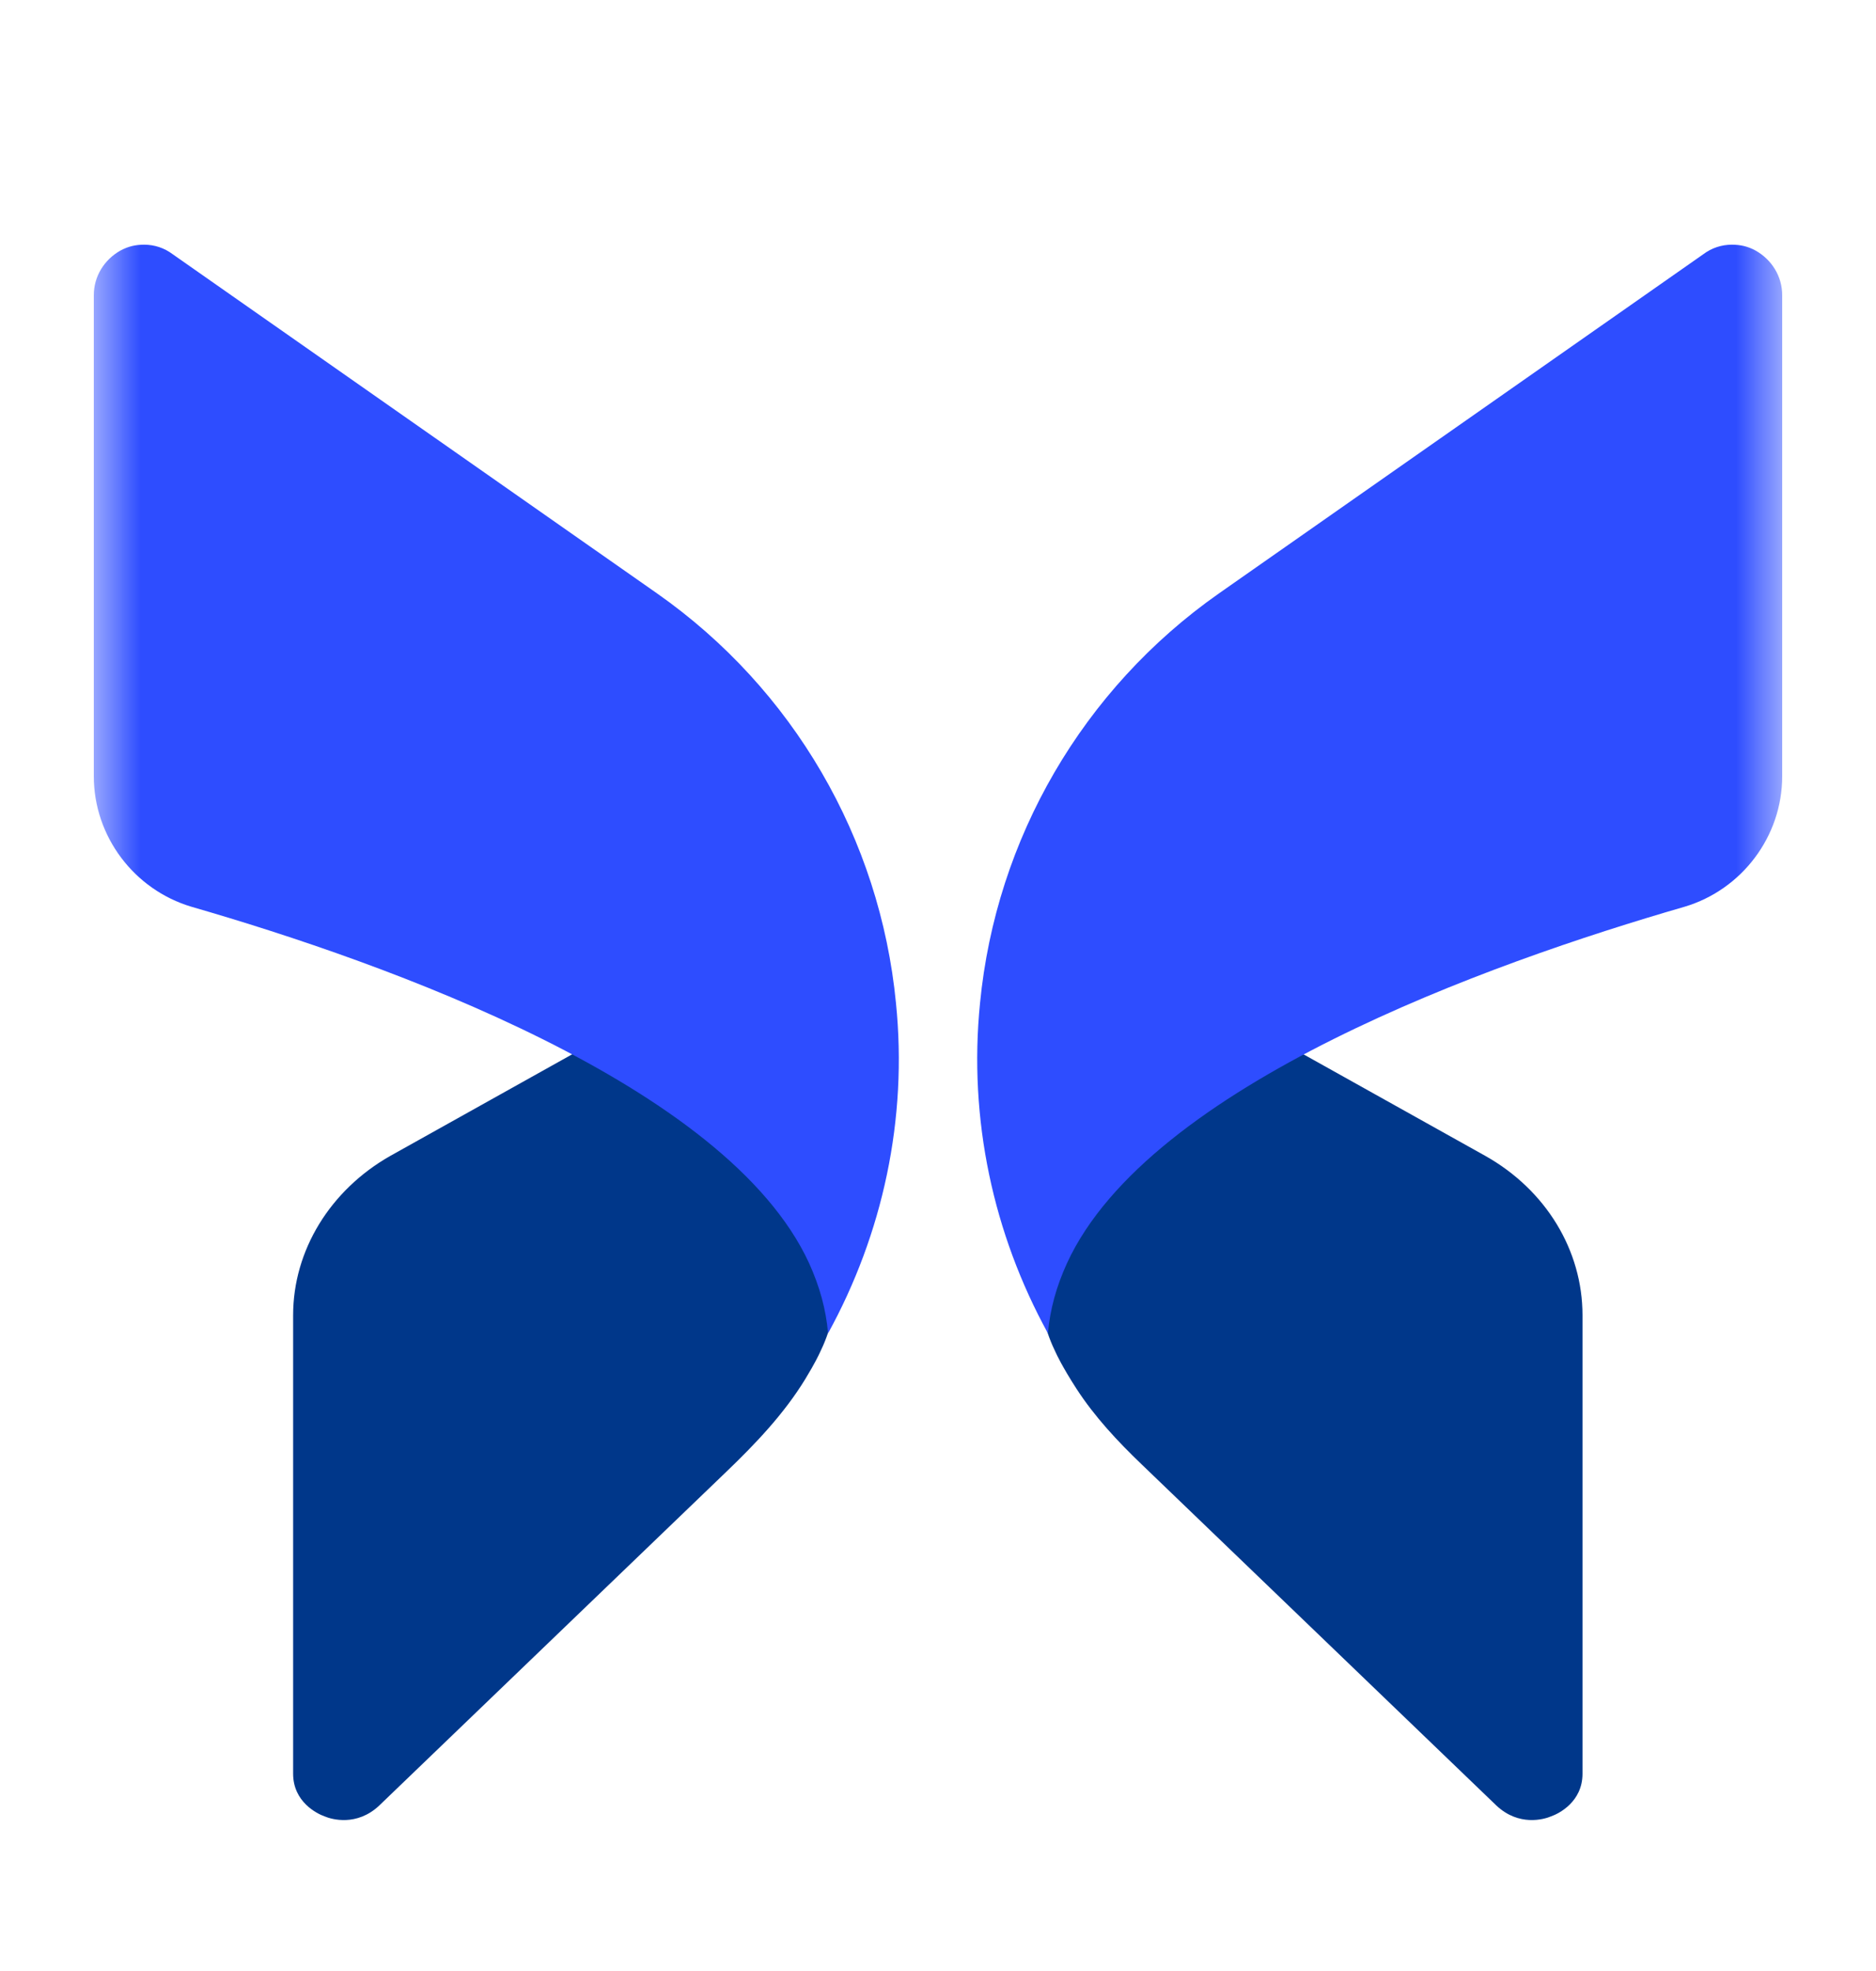
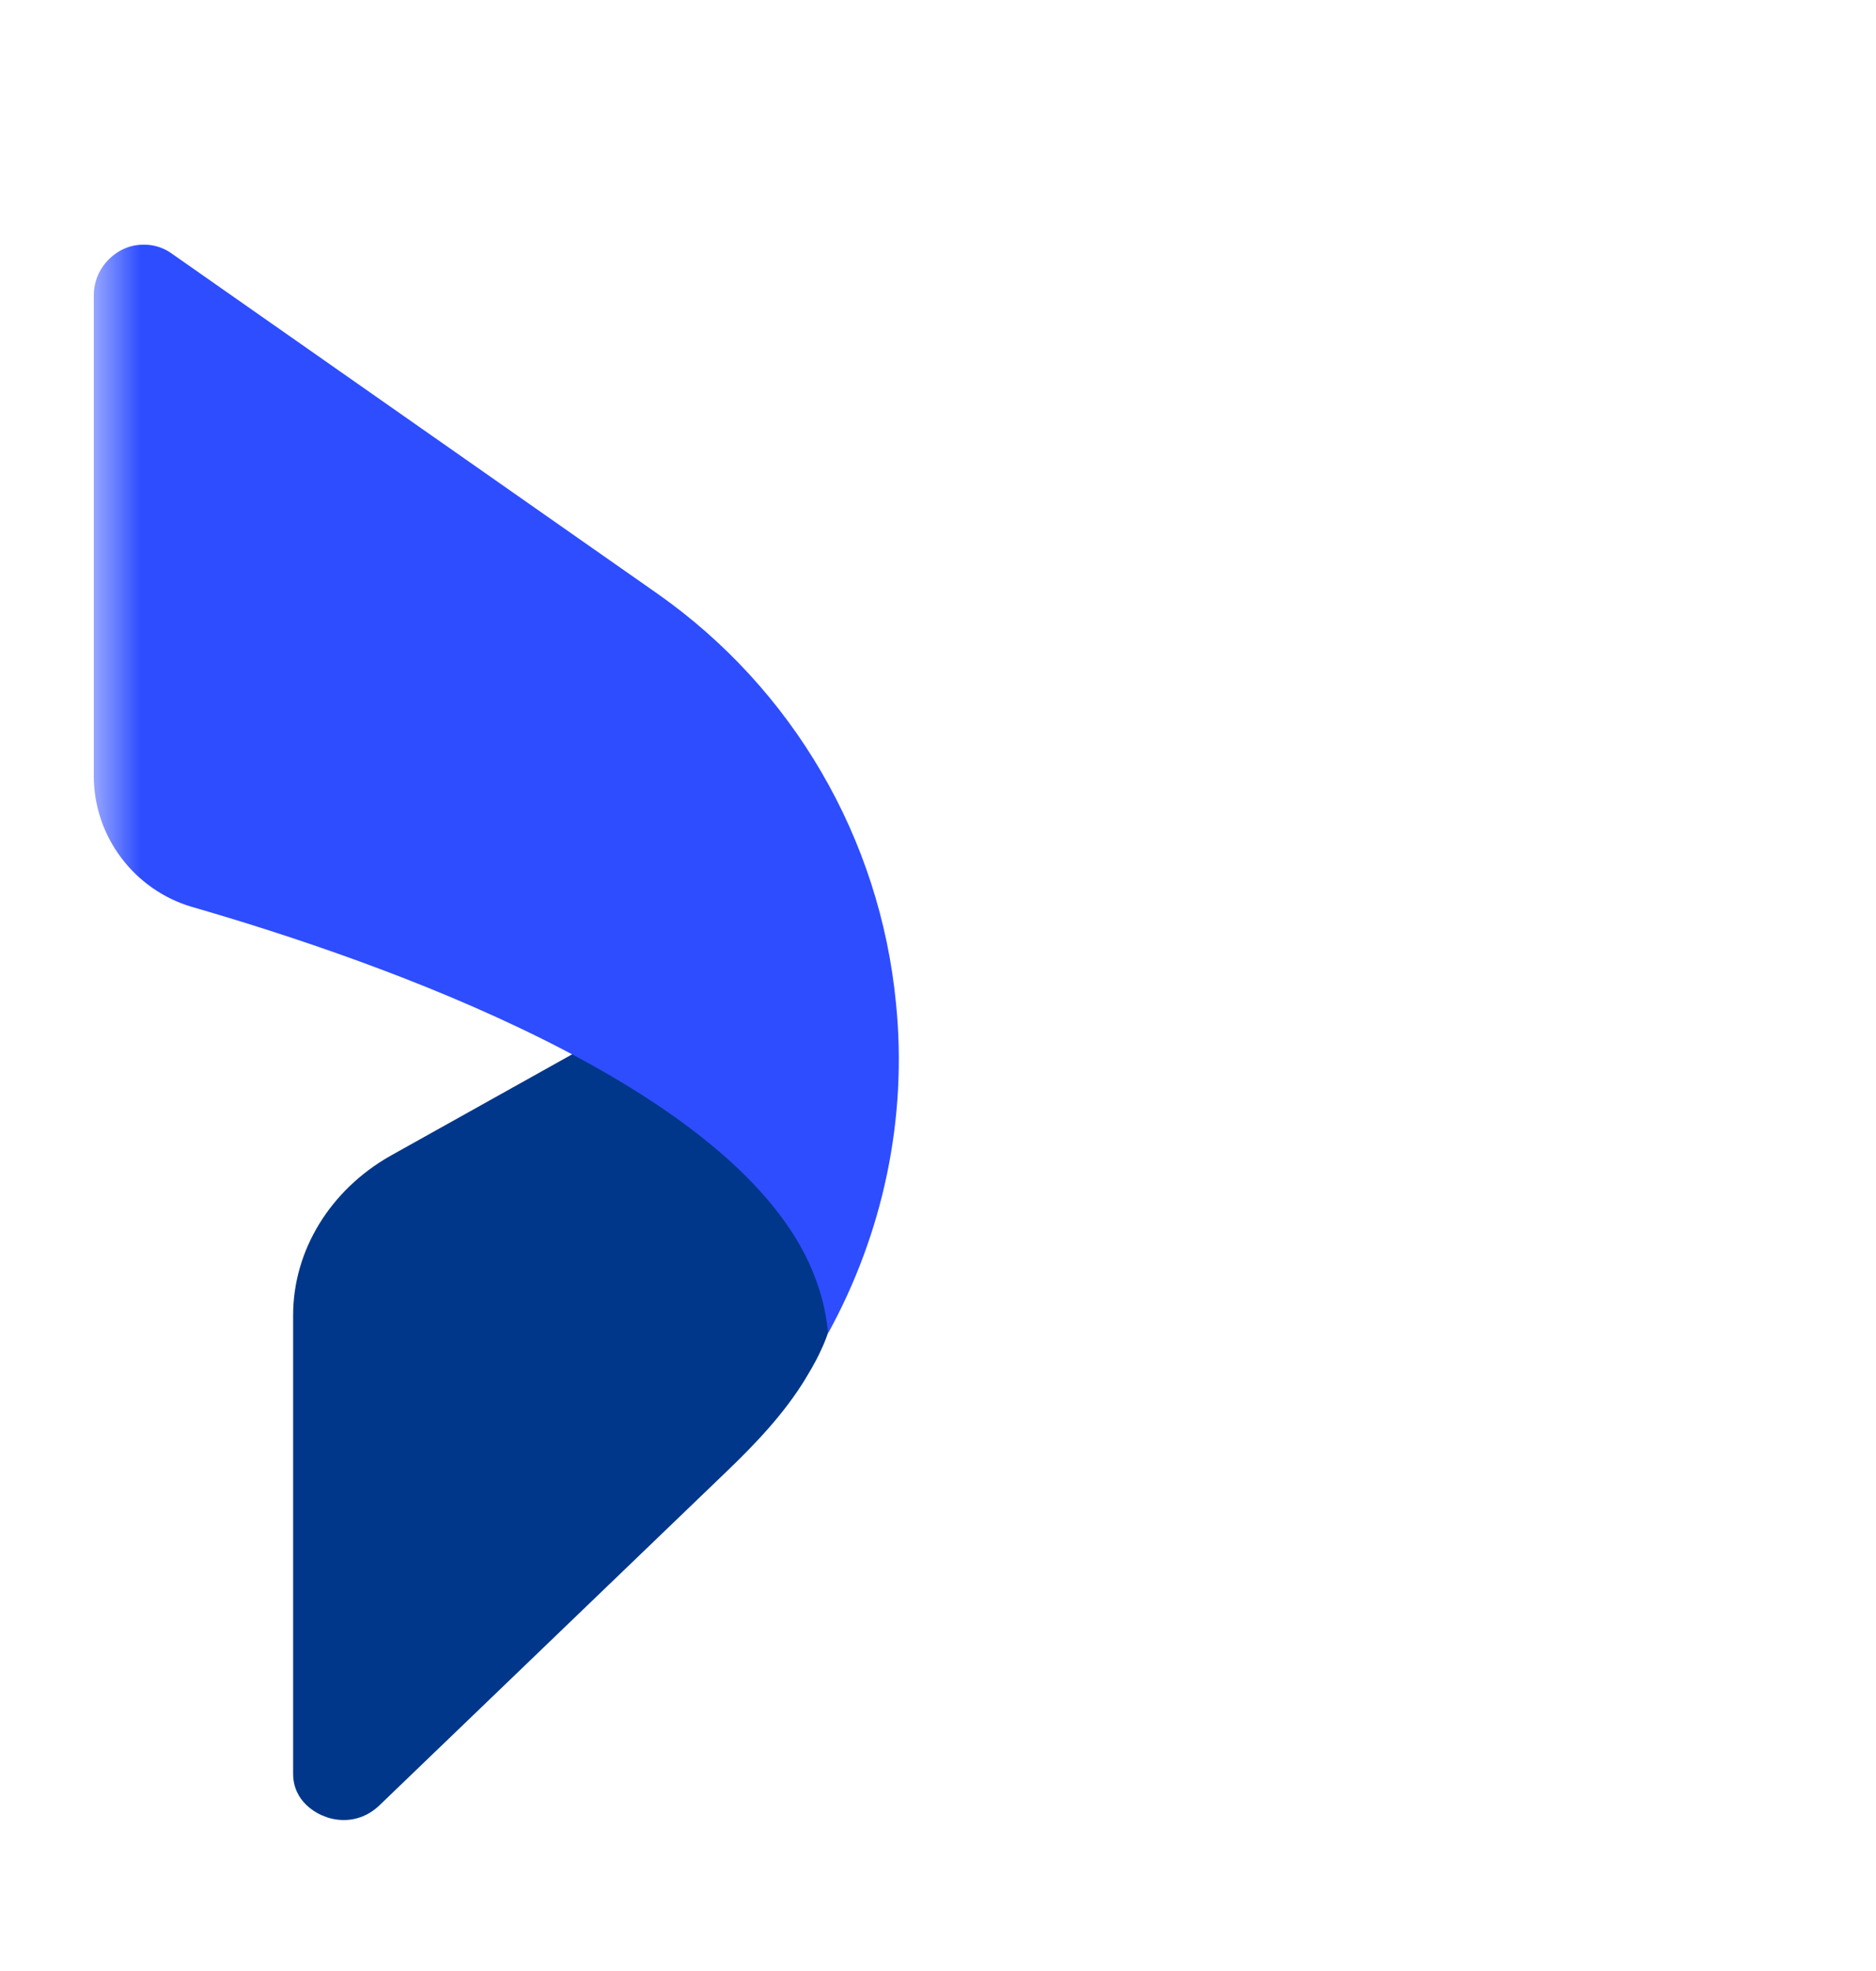
<svg xmlns="http://www.w3.org/2000/svg" width="20" height="21" viewBox="0 0 20 21" fill="none">
  <g clip-path="url(#clip0_55567_50355)">
    <mask id="mask0_55567_50355" style="mask-type:luminance" maskUnits="userSpaceOnUse" x="1" y="2" width="18" height="18">
      <path d="M19 2H1V20H19V2Z" fill="white" />
    </mask>
    <g mask="url(#mask0_55567_50355)">
      <path d="M3.125 14.013V18.898C3.125 19.199 3.38 19.324 3.459 19.352C3.538 19.386 3.804 19.46 4.041 19.239L7.737 15.687C8.052 15.385 8.356 15.067 8.584 14.695C8.691 14.52 8.736 14.421 8.736 14.421C8.962 13.962 8.962 13.519 8.742 13.077C8.414 12.418 7.576 11.749 6.315 11.113L4.16 12.316C3.521 12.679 3.125 13.321 3.125 14.013Z" fill="#00378A" />
      <path d="M1 3.146V8.27C1 8.912 1.43 9.479 2.041 9.661C4.122 10.262 7.748 11.556 8.625 13.457C8.738 13.706 8.806 13.95 8.828 14.206C9.411 13.145 9.677 11.925 9.552 10.688C9.382 8.934 8.455 7.34 7.007 6.324L1.843 2.71C1.752 2.641 1.645 2.607 1.537 2.607C1.447 2.607 1.368 2.624 1.283 2.67C1.113 2.766 1 2.942 1 3.146Z" fill="#2E4DFF" />
-       <path d="M16.871 14.013V18.898C16.871 19.199 16.617 19.324 16.537 19.352C16.458 19.386 16.192 19.46 15.955 19.239L12.173 15.604C11.915 15.357 11.67 15.095 11.476 14.796C11.322 14.558 11.26 14.421 11.26 14.421C11.034 13.962 11.034 13.519 11.255 13.077C11.583 12.418 12.42 11.749 13.681 11.113L15.836 12.316C16.481 12.679 16.871 13.321 16.871 14.013Z" fill="#00378A" />
-       <path d="M19 3.146V8.27C19 8.912 18.57 9.479 17.959 9.661C15.878 10.262 12.252 11.556 11.376 13.457C11.262 13.706 11.194 13.95 11.172 14.206C10.589 13.145 10.324 11.925 10.448 10.688C10.618 8.934 11.545 7.34 12.993 6.324L18.157 2.71C18.248 2.641 18.355 2.607 18.463 2.607C18.553 2.607 18.633 2.624 18.717 2.67C18.887 2.766 19 2.942 19 3.146Z" fill="#2E4DFF" />
    </g>
  </g>
  <defs>
    <clipPath id="clip0_55567_50355">
      <rect width="18" height="18" fill="white" transform="translate(1 2)" />
    </clipPath>
  </defs>
</svg>